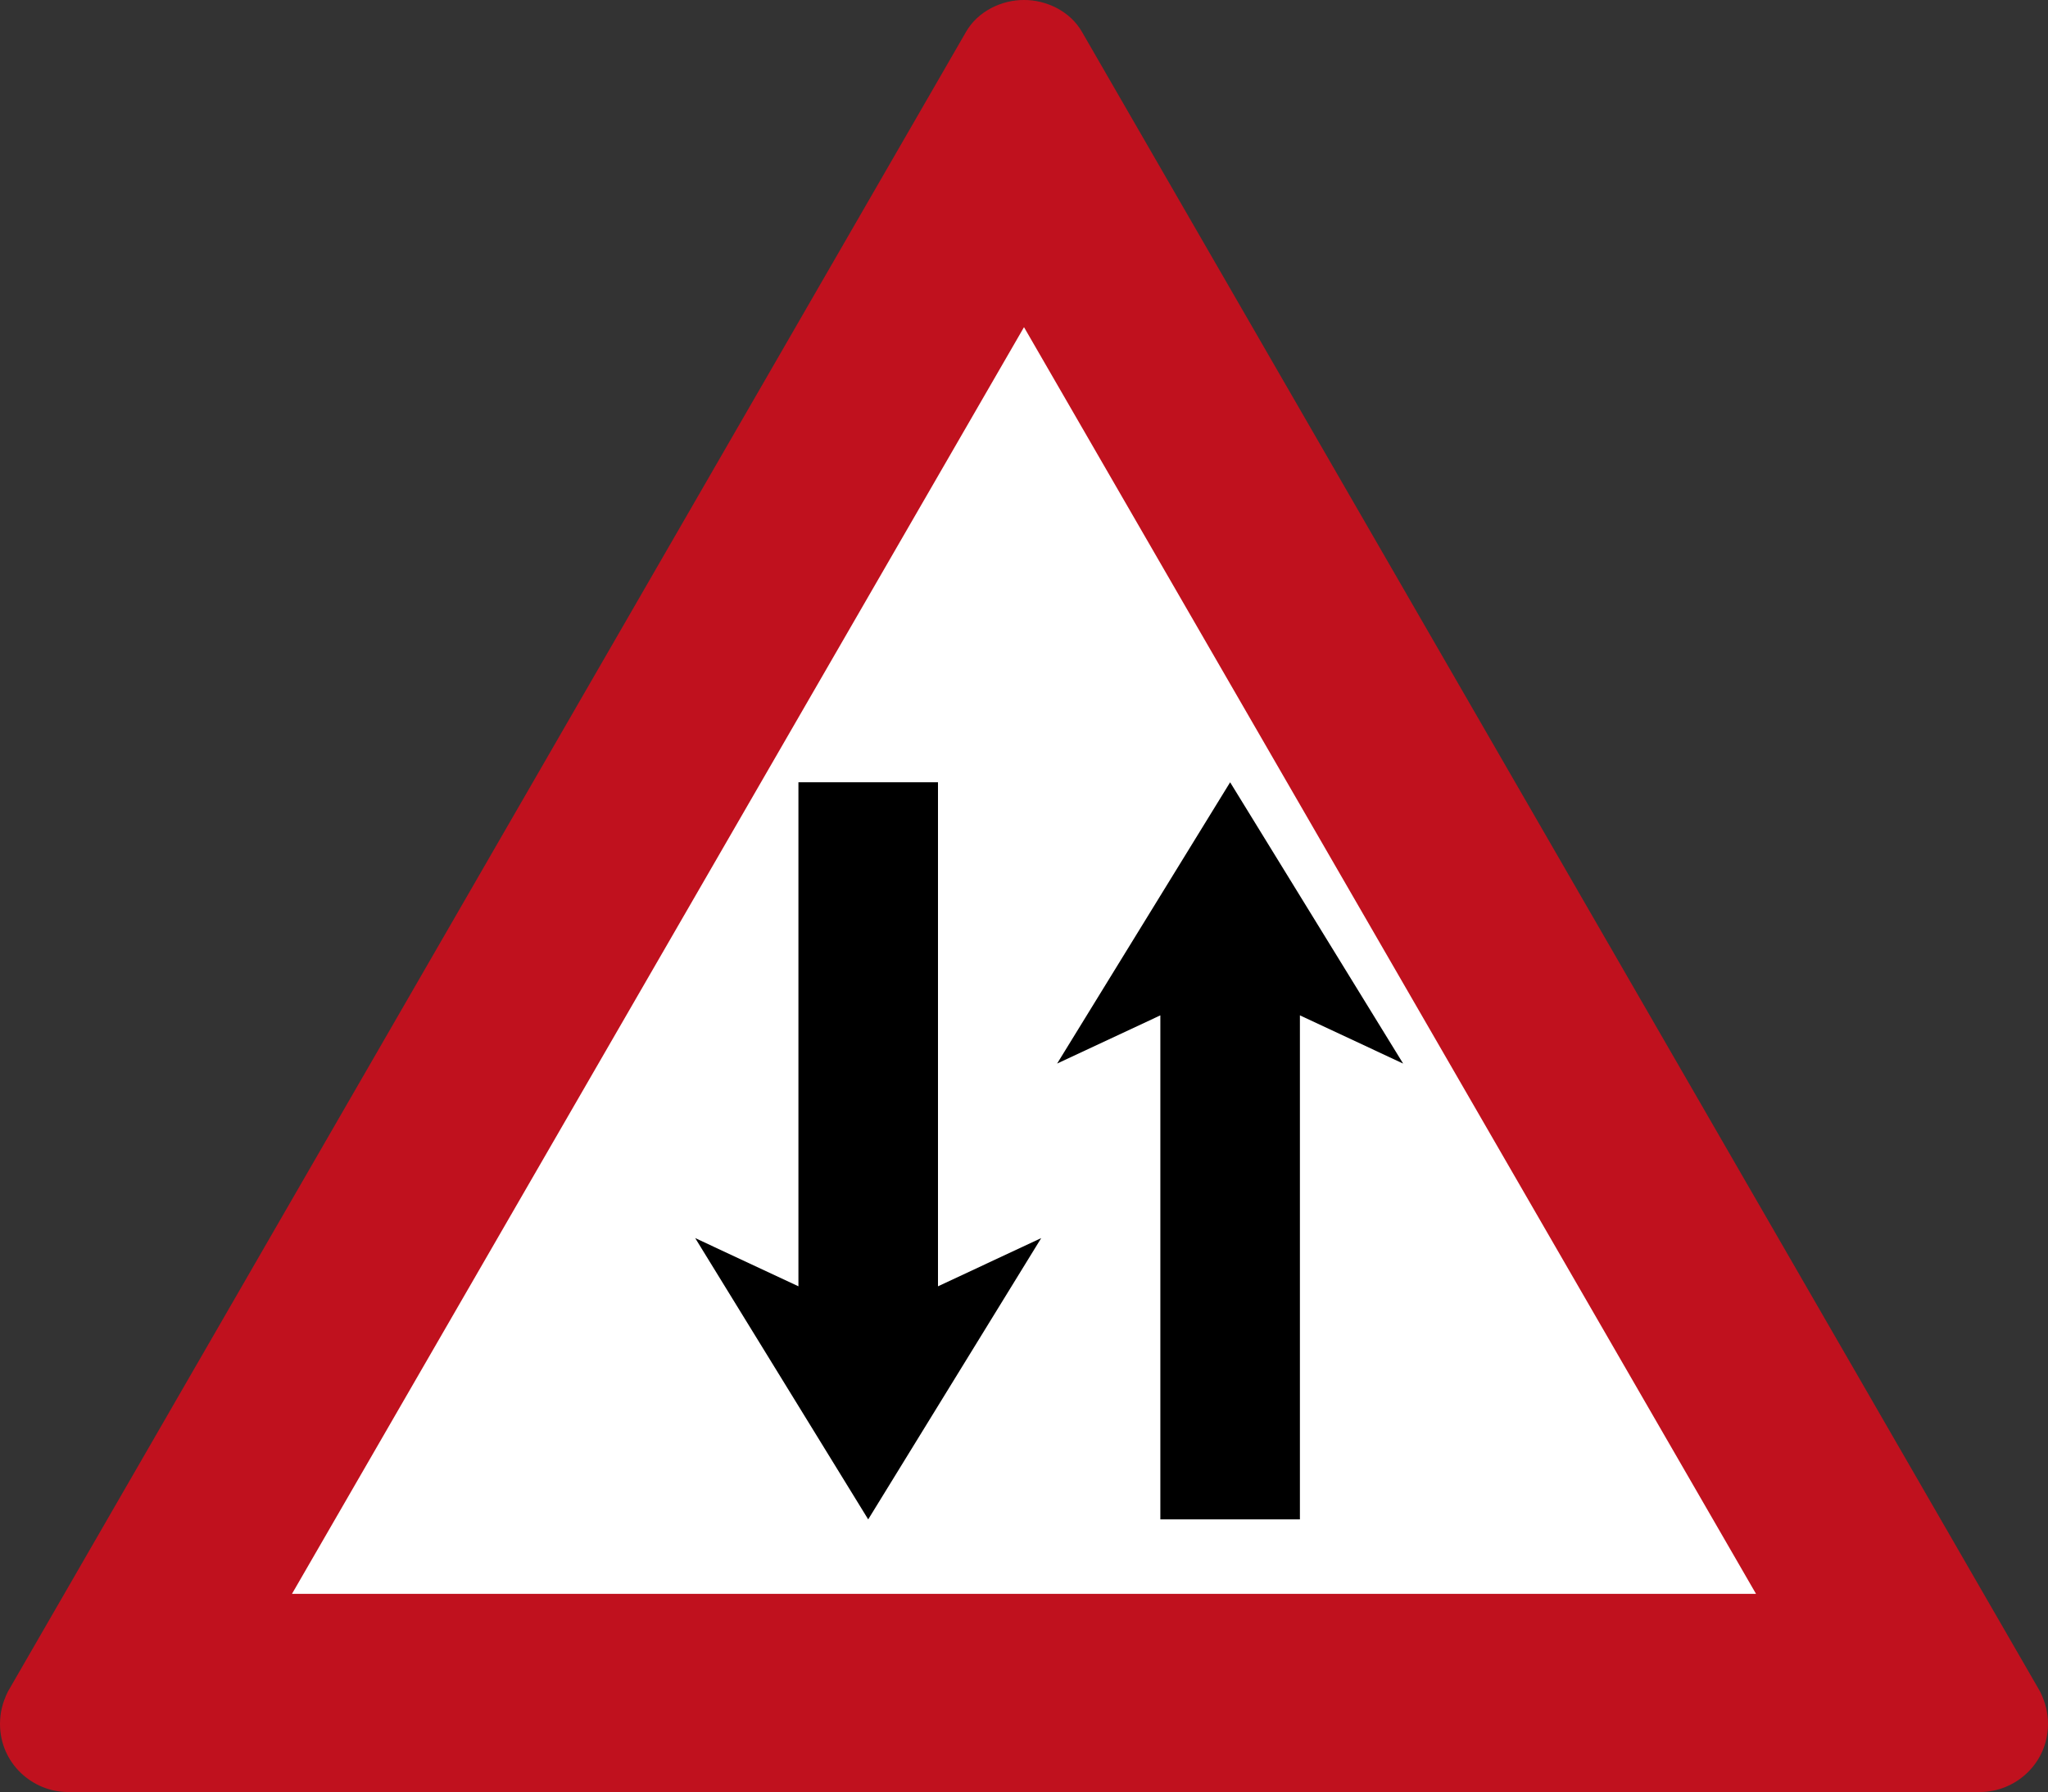
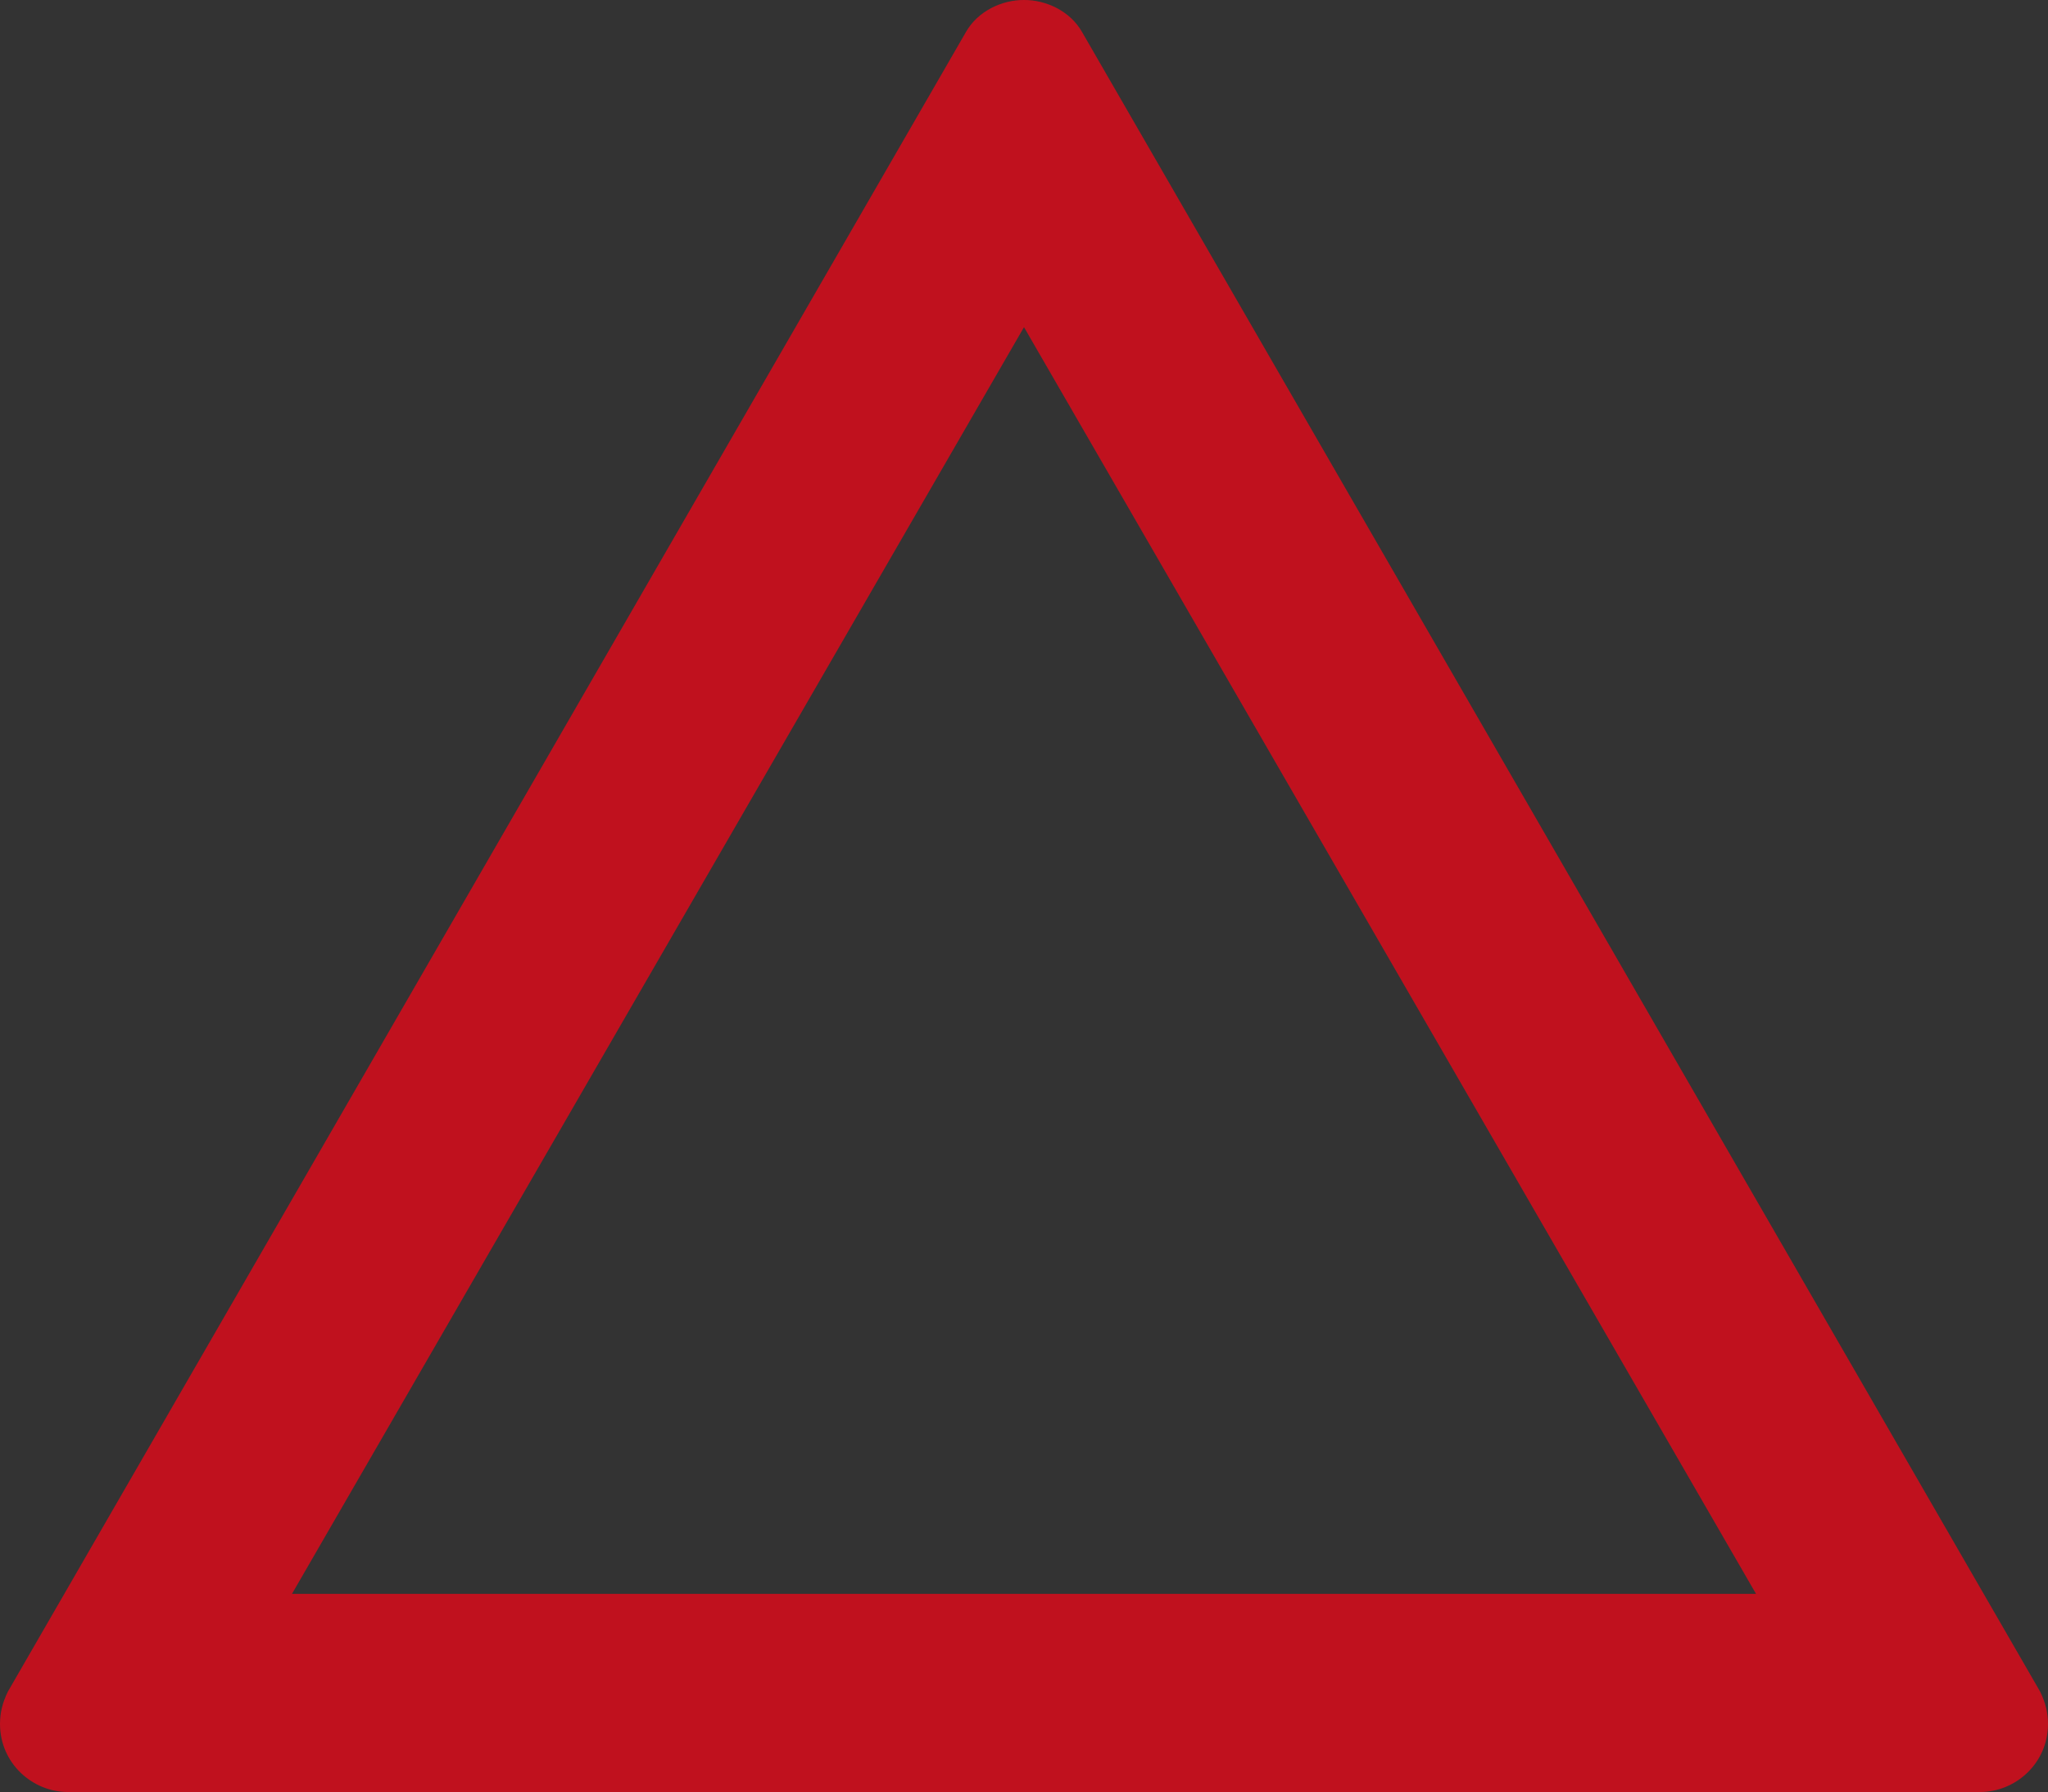
<svg xmlns="http://www.w3.org/2000/svg" xmlns:ns1="http://sodipodi.sourceforge.net/DTD/sodipodi-0.dtd" xmlns:ns2="http://www.inkscape.org/namespaces/inkscape" version="1.1" id="svg10" width="300" height="262.563" viewBox="0 0 300 262.563" ns1:docname="145.svg" ns2:version="1.0 (4035a4fb49, 2020-05-01)">
  <rect x="0" y="0" width="300" height="262.563" fill="#333333" stroke="none" />
  <defs id="defs14" />
  <ns1:namedview ns2:document-rotation="0" pagecolor="#ffffff" bordercolor="#666666" borderopacity="1" objecttolerance="10" gridtolerance="10" guidetolerance="10" ns2:pageopacity="0" ns2:pageshadow="2" ns2:window-width="1920" ns2:window-height="1001" id="namedview12" showgrid="false" ns2:zoom="0.9781644" ns2:cx="666.5808" ns2:cy="299.25228" ns2:window-x="-9" ns2:window-y="-9" ns2:window-maximized="1" ns2:current-layer="g18" />
  <g ns2:groupmode="layer" ns2:label="Image" id="g18" transform="translate(-104.828,48.623)">
-     <path ns1:nodetypes="cccc" d="M 254.828,-26.039 379.024,191.355 h -248.392 z" style="display:inline;fill:#ffffff;fill-opacity:1;stroke-width:0.747;stroke-linecap:round" id="path632" />
    <path ns1:nodetypes="cccccccccccccc" d="m 254.828,-48.623 c -3.232,-0.023 -6.782,1.628 -8.521,4.72 L 105.988,199.218 c -0.81,1.655 -1.15,3.094 -1.16,4.74 0,5.751 4.72,9.981 9.967,9.981 H 394.861 c 5.247,0 9.967,-4.23 9.967,-9.981 -0.011,-1.646 -0.351,-3.085 -1.16,-4.74 L 263.349,-43.903 c -1.738,-3.092 -5.288,-4.744 -8.521,-4.72 z m 0,47.934 L 362.057,184.904 H 147.599 Z" style="display:inline;fill:#c0111e;fill-opacity:1;fill-rule:nonzero;stroke:none;stroke-width:0.454" id="path634" />
-     <path id="rect618" style="opacity:1;fill:#000000;stroke-width:1.109" d="m 285.023,65.996 -25.345,41.214 15.123,-7.066 v 73.848 h 20.443 v -73.848 l 15.123,7.066 z" ns1:nodetypes="cccccccc" />
-     <path ns1:nodetypes="cccccccc" d="m 232.006,173.993 25.345,-41.214 -15.123,7.066 V 65.996 h -20.443 v 73.848 l -15.123,-7.066 z" style="opacity:1;fill:#000000;stroke-width:1.109" id="path630" />
  </g>
</svg>